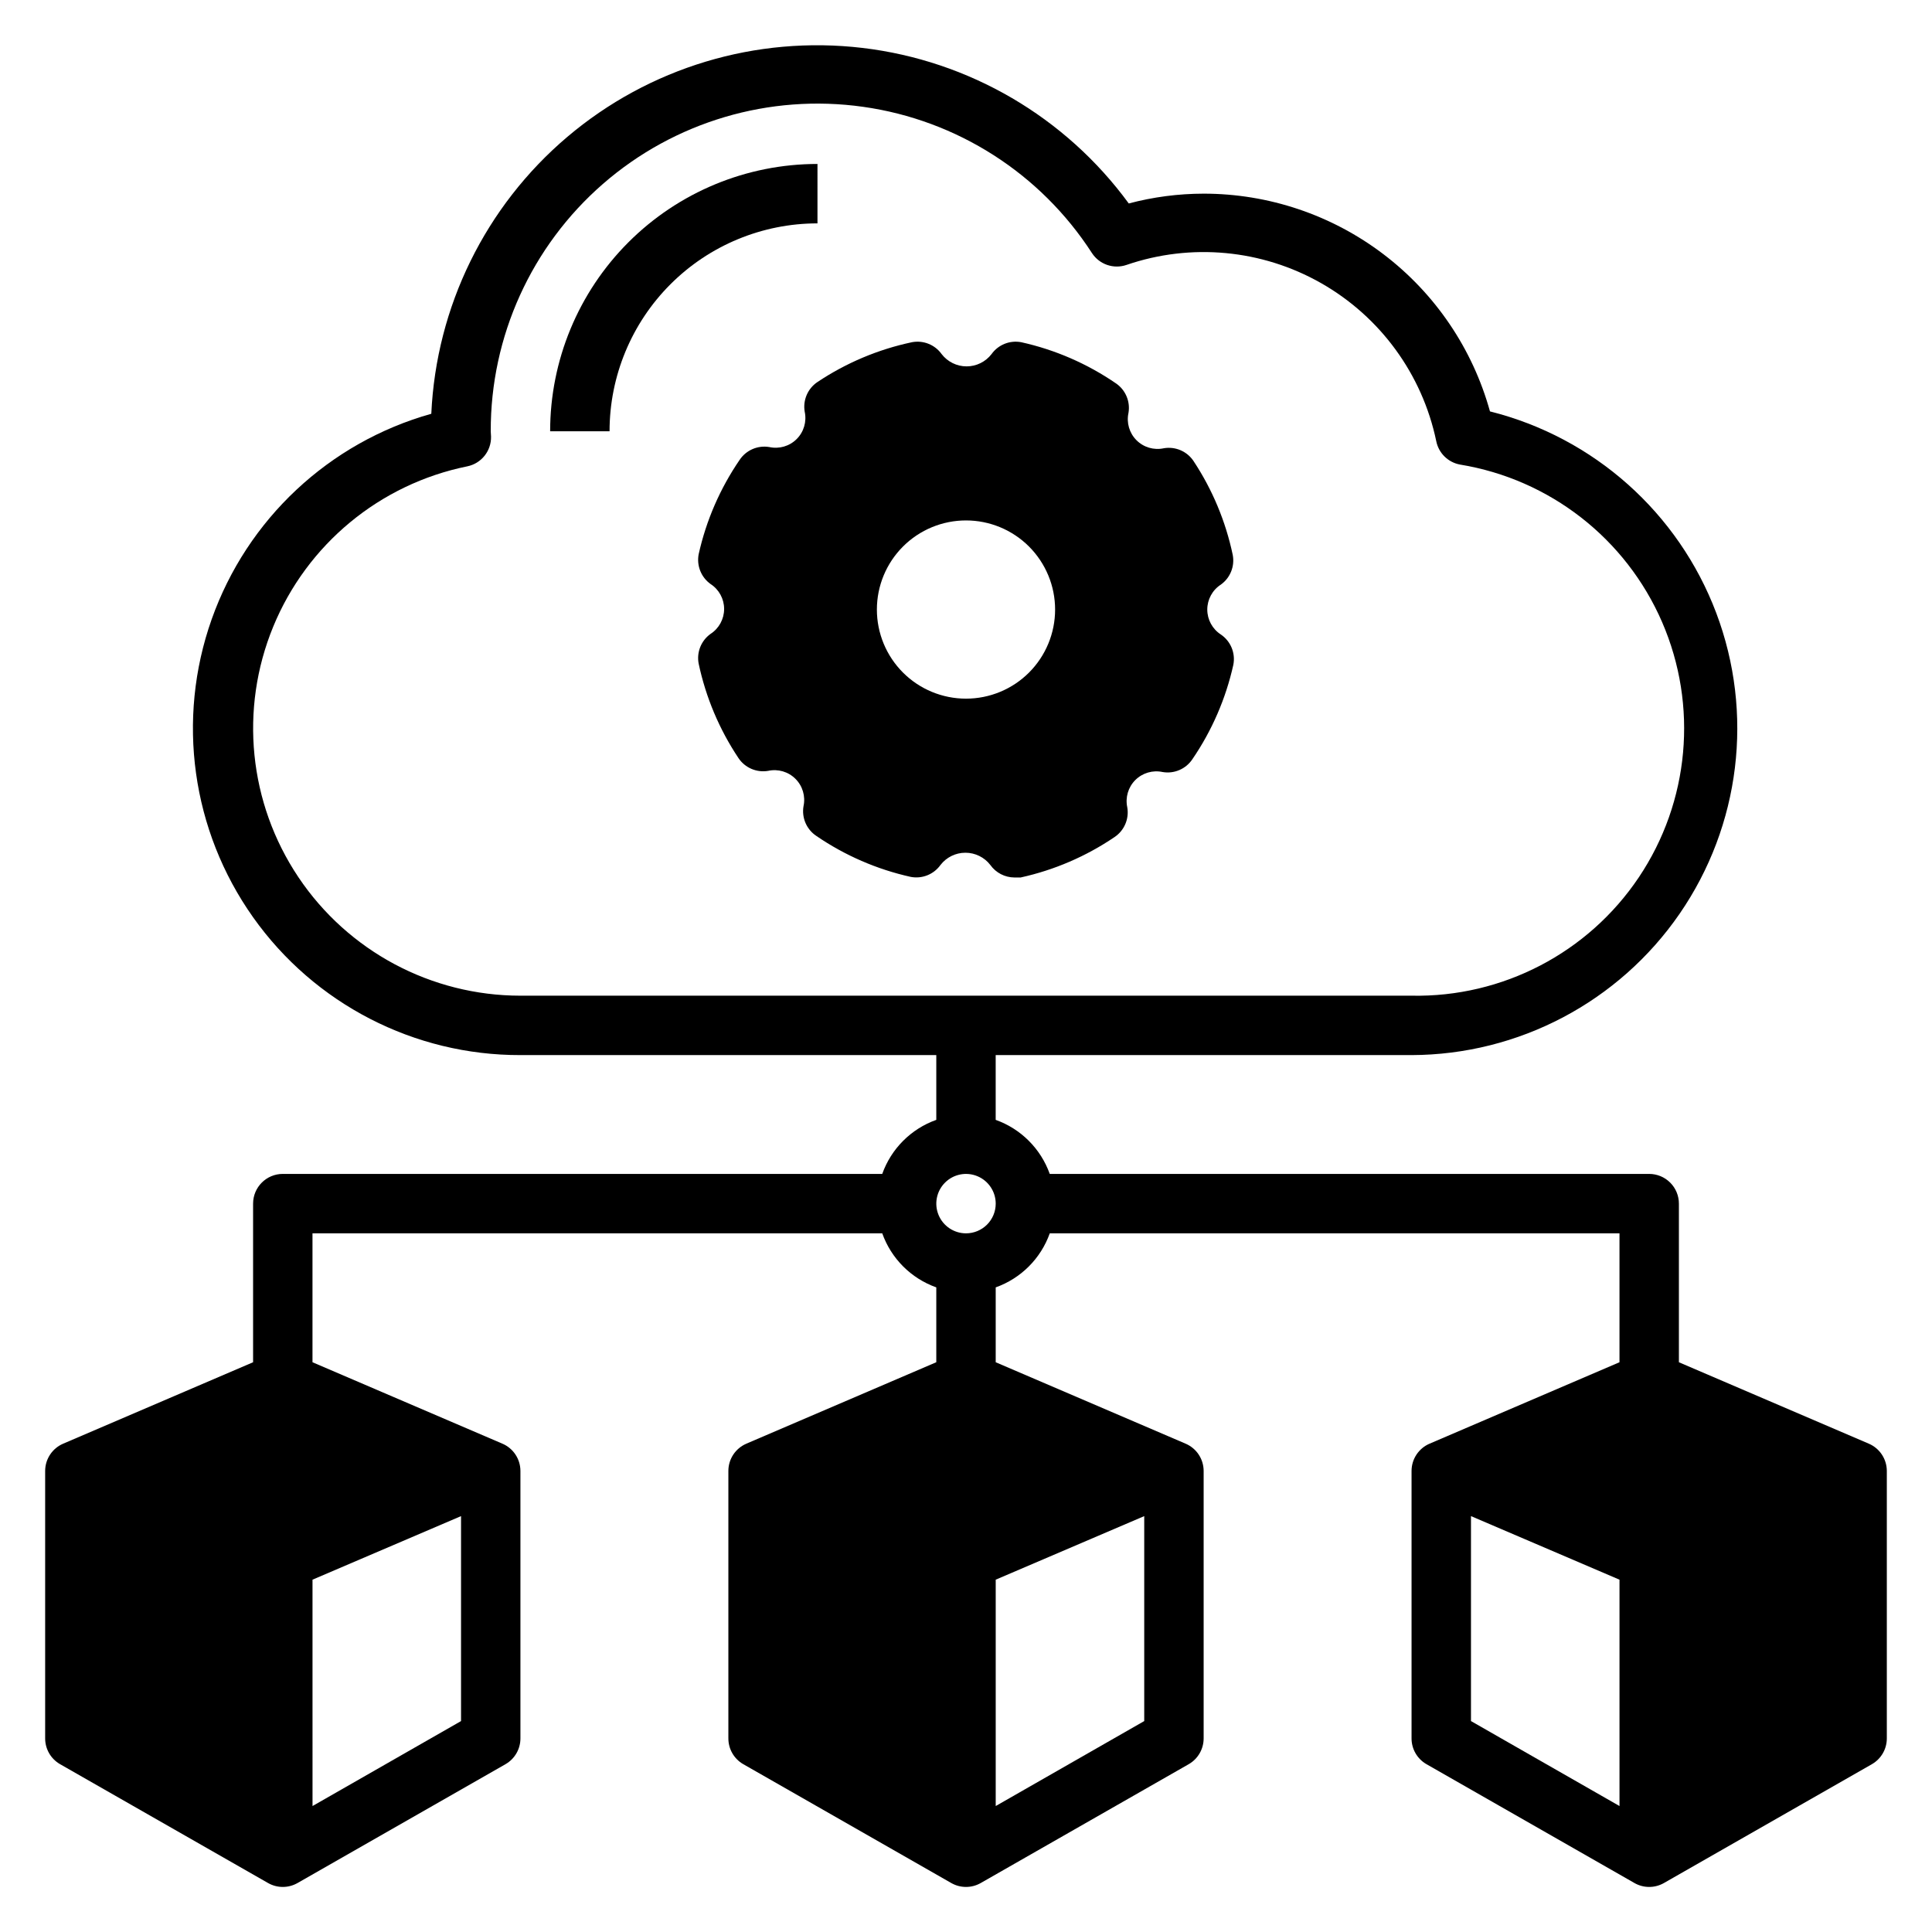
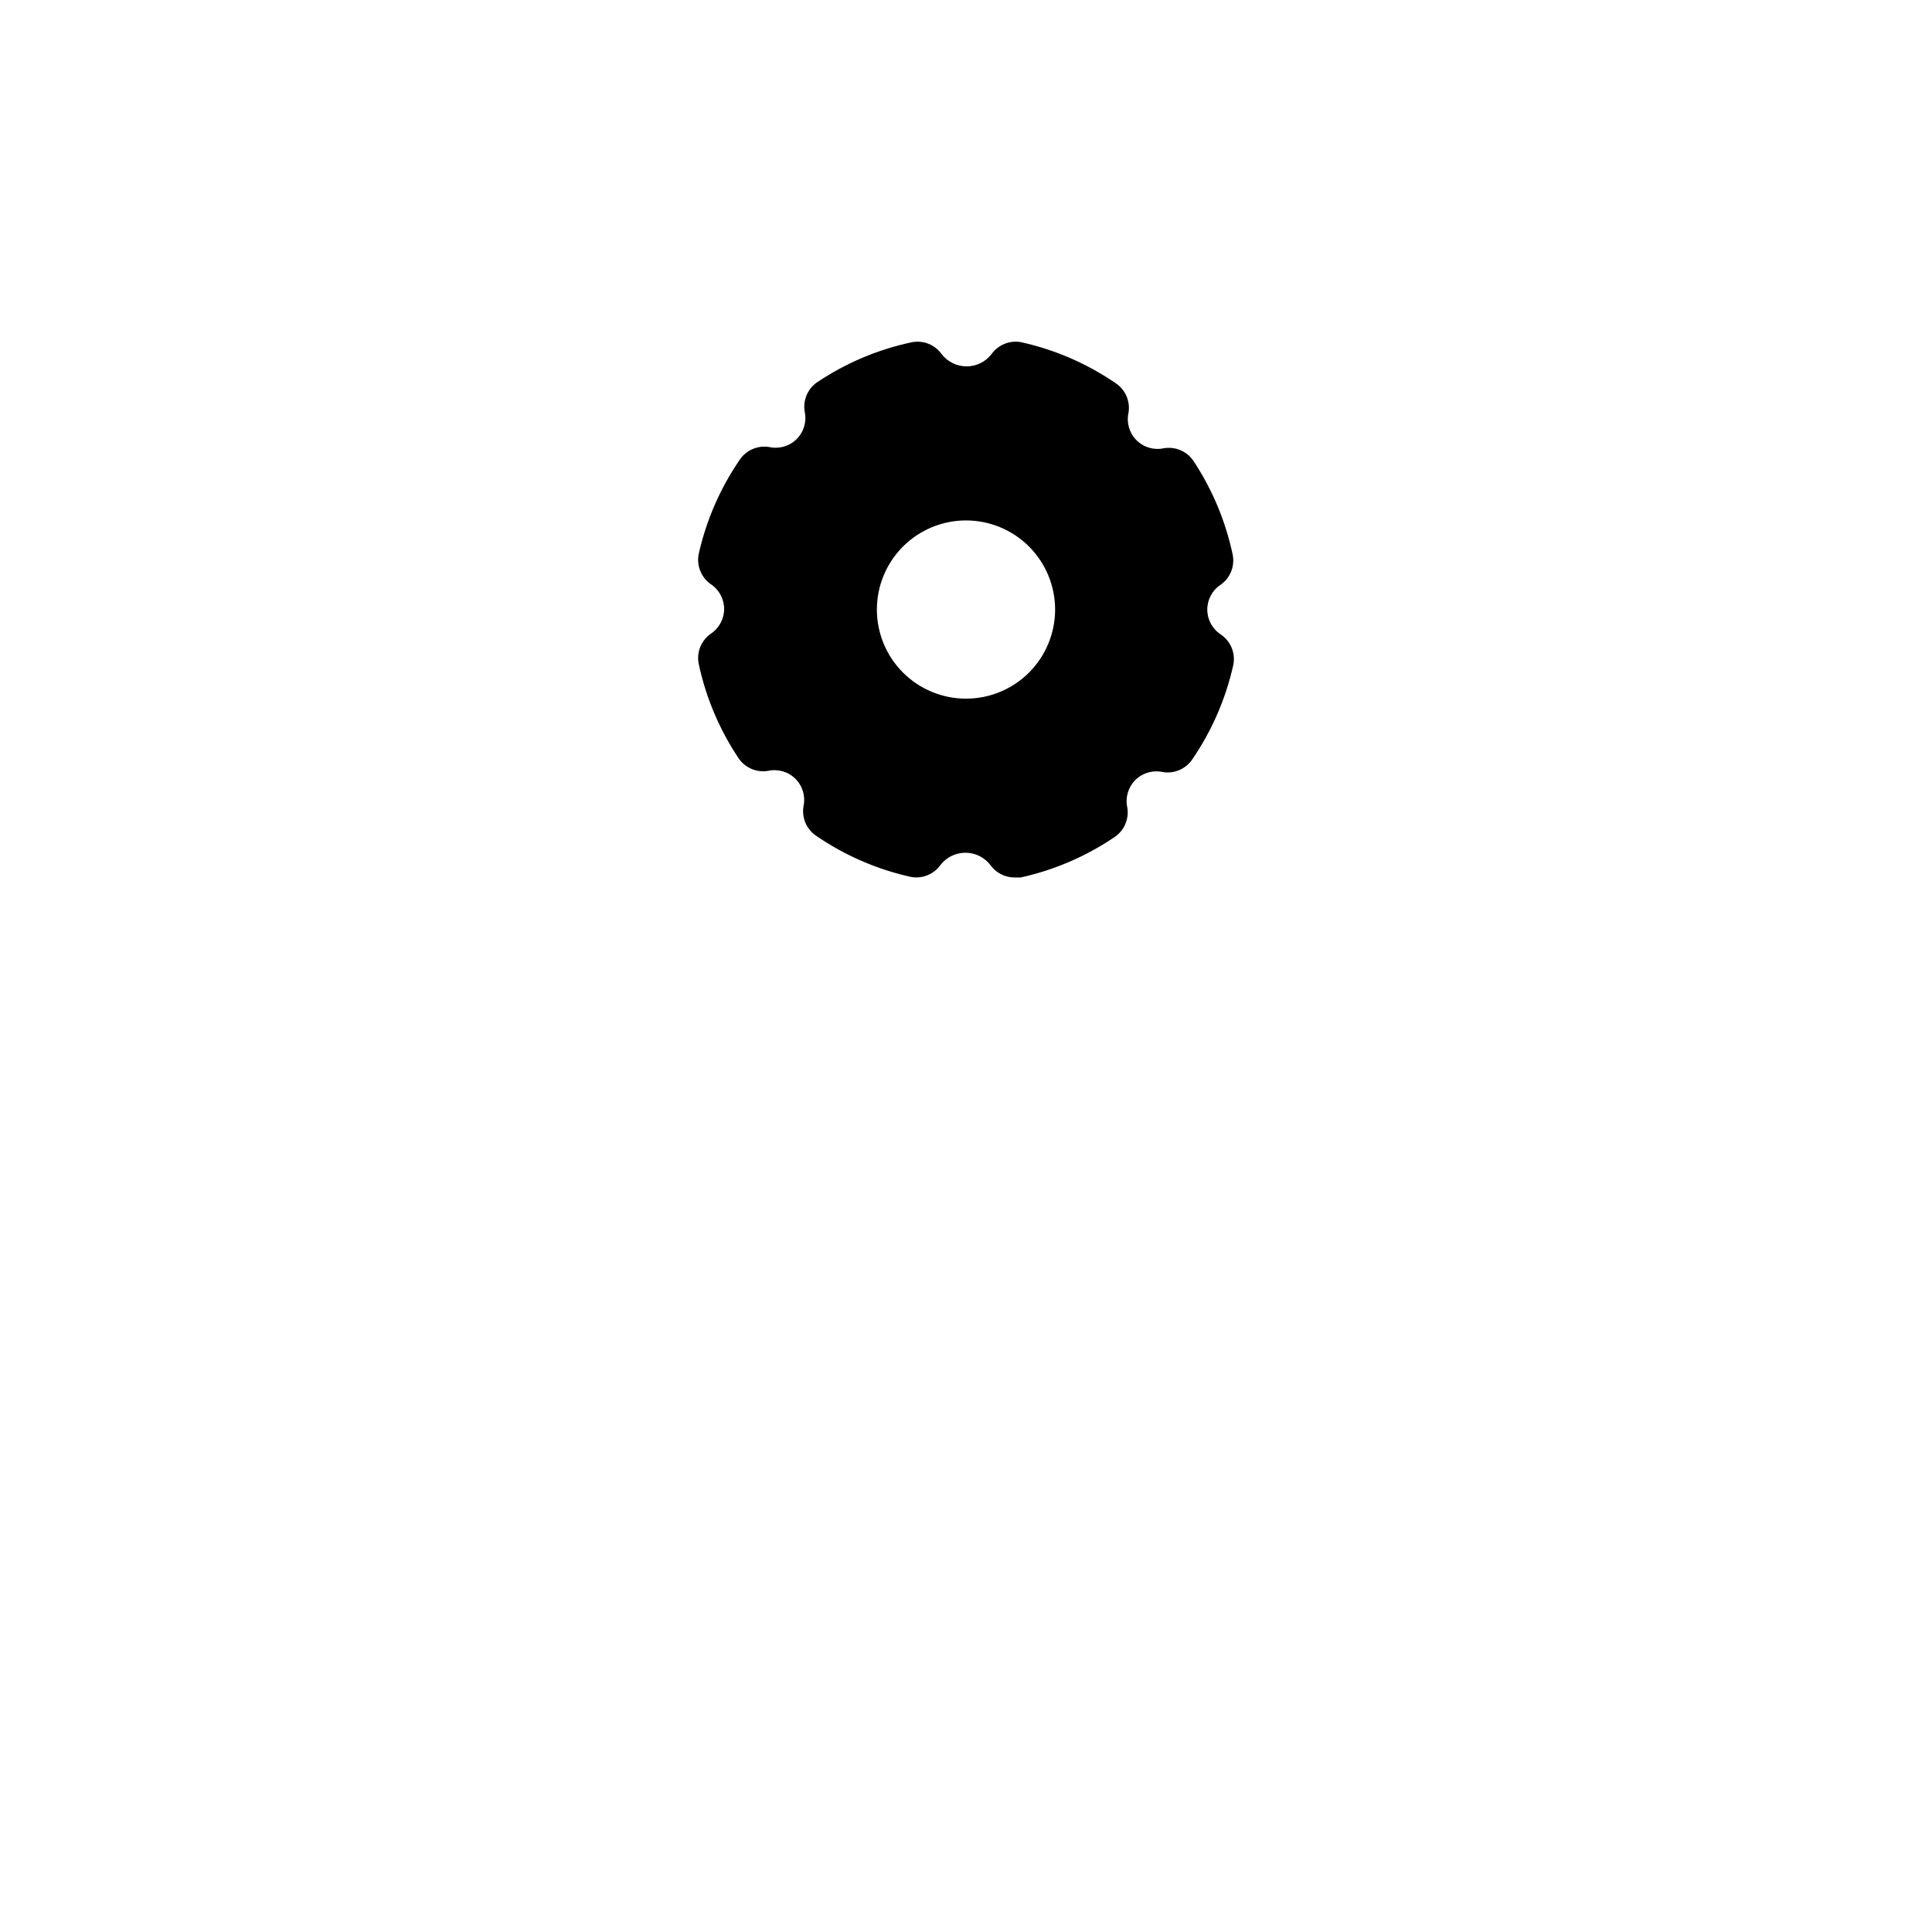
<svg xmlns="http://www.w3.org/2000/svg" fill="#000000" width="800px" height="800px" version="1.1" viewBox="144 144 512 512">
  <g>
    <path d="m467.54 312.15c-2.242-1.453-3.598-3.941-3.598-6.613s1.355-5.164 3.598-6.613c2.496-1.785 3.723-4.859 3.148-7.871-1.863-8.875-5.391-17.312-10.391-24.875-1.727-2.586-4.809-3.91-7.871-3.387-2.617 0.57-5.348-0.23-7.242-2.125-1.895-1.895-2.695-4.625-2.125-7.242 0.523-3.062-0.801-6.144-3.387-7.871-7.574-5.188-16.07-8.875-25.031-10.863-3.012-0.574-6.086 0.652-7.871 3.148-1.582 2.051-4.023 3.254-6.613 3.254s-5.031-1.203-6.613-3.254c-1.785-2.496-4.859-3.723-7.871-3.148-8.938 1.895-17.434 5.473-25.035 10.547-2.582 1.727-3.906 4.809-3.383 7.871 0.57 2.621-0.23 5.348-2.125 7.242-1.895 1.898-4.625 2.695-7.242 2.125-3.062-0.523-6.148 0.805-7.871 3.387-5.188 7.574-8.875 16.07-10.867 25.031-0.57 3.016 0.656 6.086 3.152 7.875 2.242 1.449 3.598 3.938 3.598 6.609 0 2.676-1.355 5.164-3.598 6.613-2.496 1.789-3.723 4.859-3.152 7.871 1.898 8.941 5.477 17.438 10.551 25.035 1.727 2.582 4.809 3.91 7.871 3.387 2.617-0.574 5.348 0.227 7.242 2.125 1.895 1.895 2.695 4.621 2.125 7.242-0.523 3.062 0.805 6.144 3.387 7.871 7.574 5.184 16.07 8.871 25.031 10.863 3.016 0.574 6.086-0.656 7.875-3.148 1.578-2.055 4.019-3.254 6.609-3.254s5.035 1.199 6.613 3.254c1.469 2.062 3.844 3.293 6.375 3.305h1.656c8.895-1.961 17.336-5.594 24.875-10.707 2.582-1.723 3.906-4.809 3.383-7.871-0.57-2.617 0.23-5.348 2.125-7.242 1.898-1.895 4.625-2.695 7.242-2.125 3.062 0.523 6.148-0.801 7.875-3.383 5.184-7.578 8.871-16.074 10.863-25.035 0.605-3.098-0.695-6.258-3.309-8.027zm-67.539 17c-6.266 0-12.273-2.484-16.699-6.914-4.43-4.43-6.918-10.438-6.918-16.699 0-6.266 2.488-12.27 6.918-16.699 4.426-4.43 10.434-6.918 16.699-6.918 6.262 0 12.27 2.488 16.699 6.918 4.426 4.43 6.914 10.434 6.914 16.699 0 6.262-2.488 12.27-6.914 16.699-4.43 4.43-10.438 6.914-16.699 6.914z" />
-     <path d="m360.64 187.45c-18.789 0-36.809 7.465-50.094 20.75-13.289 13.289-20.754 31.309-20.754 50.098h15.746c0-14.613 5.805-28.629 16.141-38.965 10.332-10.332 24.348-16.137 38.961-16.137z" />
-     <path d="m639.23 526.58-50.305-21.57v-42.035c0-2.09-0.828-4.094-2.305-5.566-1.477-1.477-3.477-2.309-5.566-2.309h-158.86c-2.383-6.684-7.644-11.945-14.328-14.324v-17.164h110.21c28.387-0.086 54.926-14.082 71.035-37.453 16.105-23.375 19.734-53.16 9.711-79.719-10.023-26.555-32.43-46.512-59.965-53.414-4.598-16.594-14.508-31.223-28.215-41.645-13.707-10.422-30.449-16.062-47.668-16.059-6.699 0.008-13.367 0.879-19.84 2.598-16.777-22.941-42.344-37.875-70.57-41.219-28.227-3.34-56.57 5.207-78.242 23.594-21.676 18.391-34.723 44.965-36.023 73.359-27.102 7.617-48.812 27.93-58.207 54.469-9.395 26.535-5.301 55.984 10.973 78.957 16.273 22.969 42.699 36.598 70.852 36.531h110.21v17.164c-6.684 2.379-11.945 7.641-14.324 14.324h-158.86c-4.348 0-7.871 3.527-7.871 7.875v42.035l-50.301 21.57c-2.91 1.23-4.801 4.082-4.805 7.242v70.848c-0.012 2.824 1.492 5.438 3.938 6.848l55.105 31.488c2.434 1.406 5.434 1.406 7.871 0l55.105-31.488h-0.004c2.445-1.41 3.949-4.023 3.938-6.848v-70.848c-0.004-3.16-1.895-6.012-4.801-7.242l-50.305-21.57v-34.164h150.99c2.379 6.684 7.641 11.945 14.324 14.324v19.836l-50.301 21.57v0.004c-2.91 1.23-4.801 4.082-4.801 7.242v70.848c-0.012 2.824 1.488 5.438 3.934 6.848l55.105 31.488c2.438 1.406 5.438 1.406 7.871 0l55.105-31.488c2.445-1.41 3.945-4.023 3.938-6.848v-70.848c-0.004-3.16-1.895-6.012-4.805-7.242l-50.301-21.57v-19.84c6.684-2.379 11.945-7.641 14.328-14.324h150.98v34.164l-50.301 21.57h-0.004c-2.906 1.23-4.797 4.082-4.801 7.242v70.848c-0.012 2.824 1.492 5.438 3.938 6.848l55.105 31.488h-0.004c2.438 1.406 5.438 1.406 7.875 0l55.105-31.488h-0.004c2.445-1.41 3.949-4.023 3.938-6.848v-70.848c-0.004-3.16-1.895-6.012-4.801-7.242zm-373.05 19.207v54.316l-39.359 22.516-0.004-59.988zm15.742-137.92c-23.629-0.004-45.699-11.785-58.852-31.414-13.152-19.629-15.652-44.523-6.668-66.375 8.984-21.852 28.273-37.789 51.43-42.492 3.723-0.758 6.375-4.07 6.297-7.871l-0.078-1.418c-0.074-25.121 10.77-49.035 29.711-65.539 18.941-16.5 44.113-23.965 68.988-20.449 24.875 3.512 47 17.656 60.629 38.758 1.969 3.012 5.727 4.309 9.133 3.148 17.09-5.871 35.879-4.117 51.586 4.812 15.707 8.934 26.824 24.18 30.52 41.867 0.625 3.172 3.121 5.637 6.297 6.219 23.793 3.898 43.973 19.629 53.559 41.75 9.586 22.125 7.266 47.602-6.164 67.629-13.43 20.023-36.121 31.844-60.227 31.375zm165.31 137.92v54.316l-39.359 22.516v-59.988zm-47.23-74.941c-3.184 0-6.055-1.918-7.273-4.859-1.219-2.941-0.547-6.328 1.707-8.578 2.25-2.254 5.637-2.926 8.578-1.707 2.941 1.219 4.859 4.086 4.859 7.273 0 2.086-0.828 4.09-2.305 5.566-1.477 1.473-3.481 2.305-5.566 2.305zm173.18 151.77-39.359-22.516v-54.316l39.359 16.848z" />
  </g>
</svg>